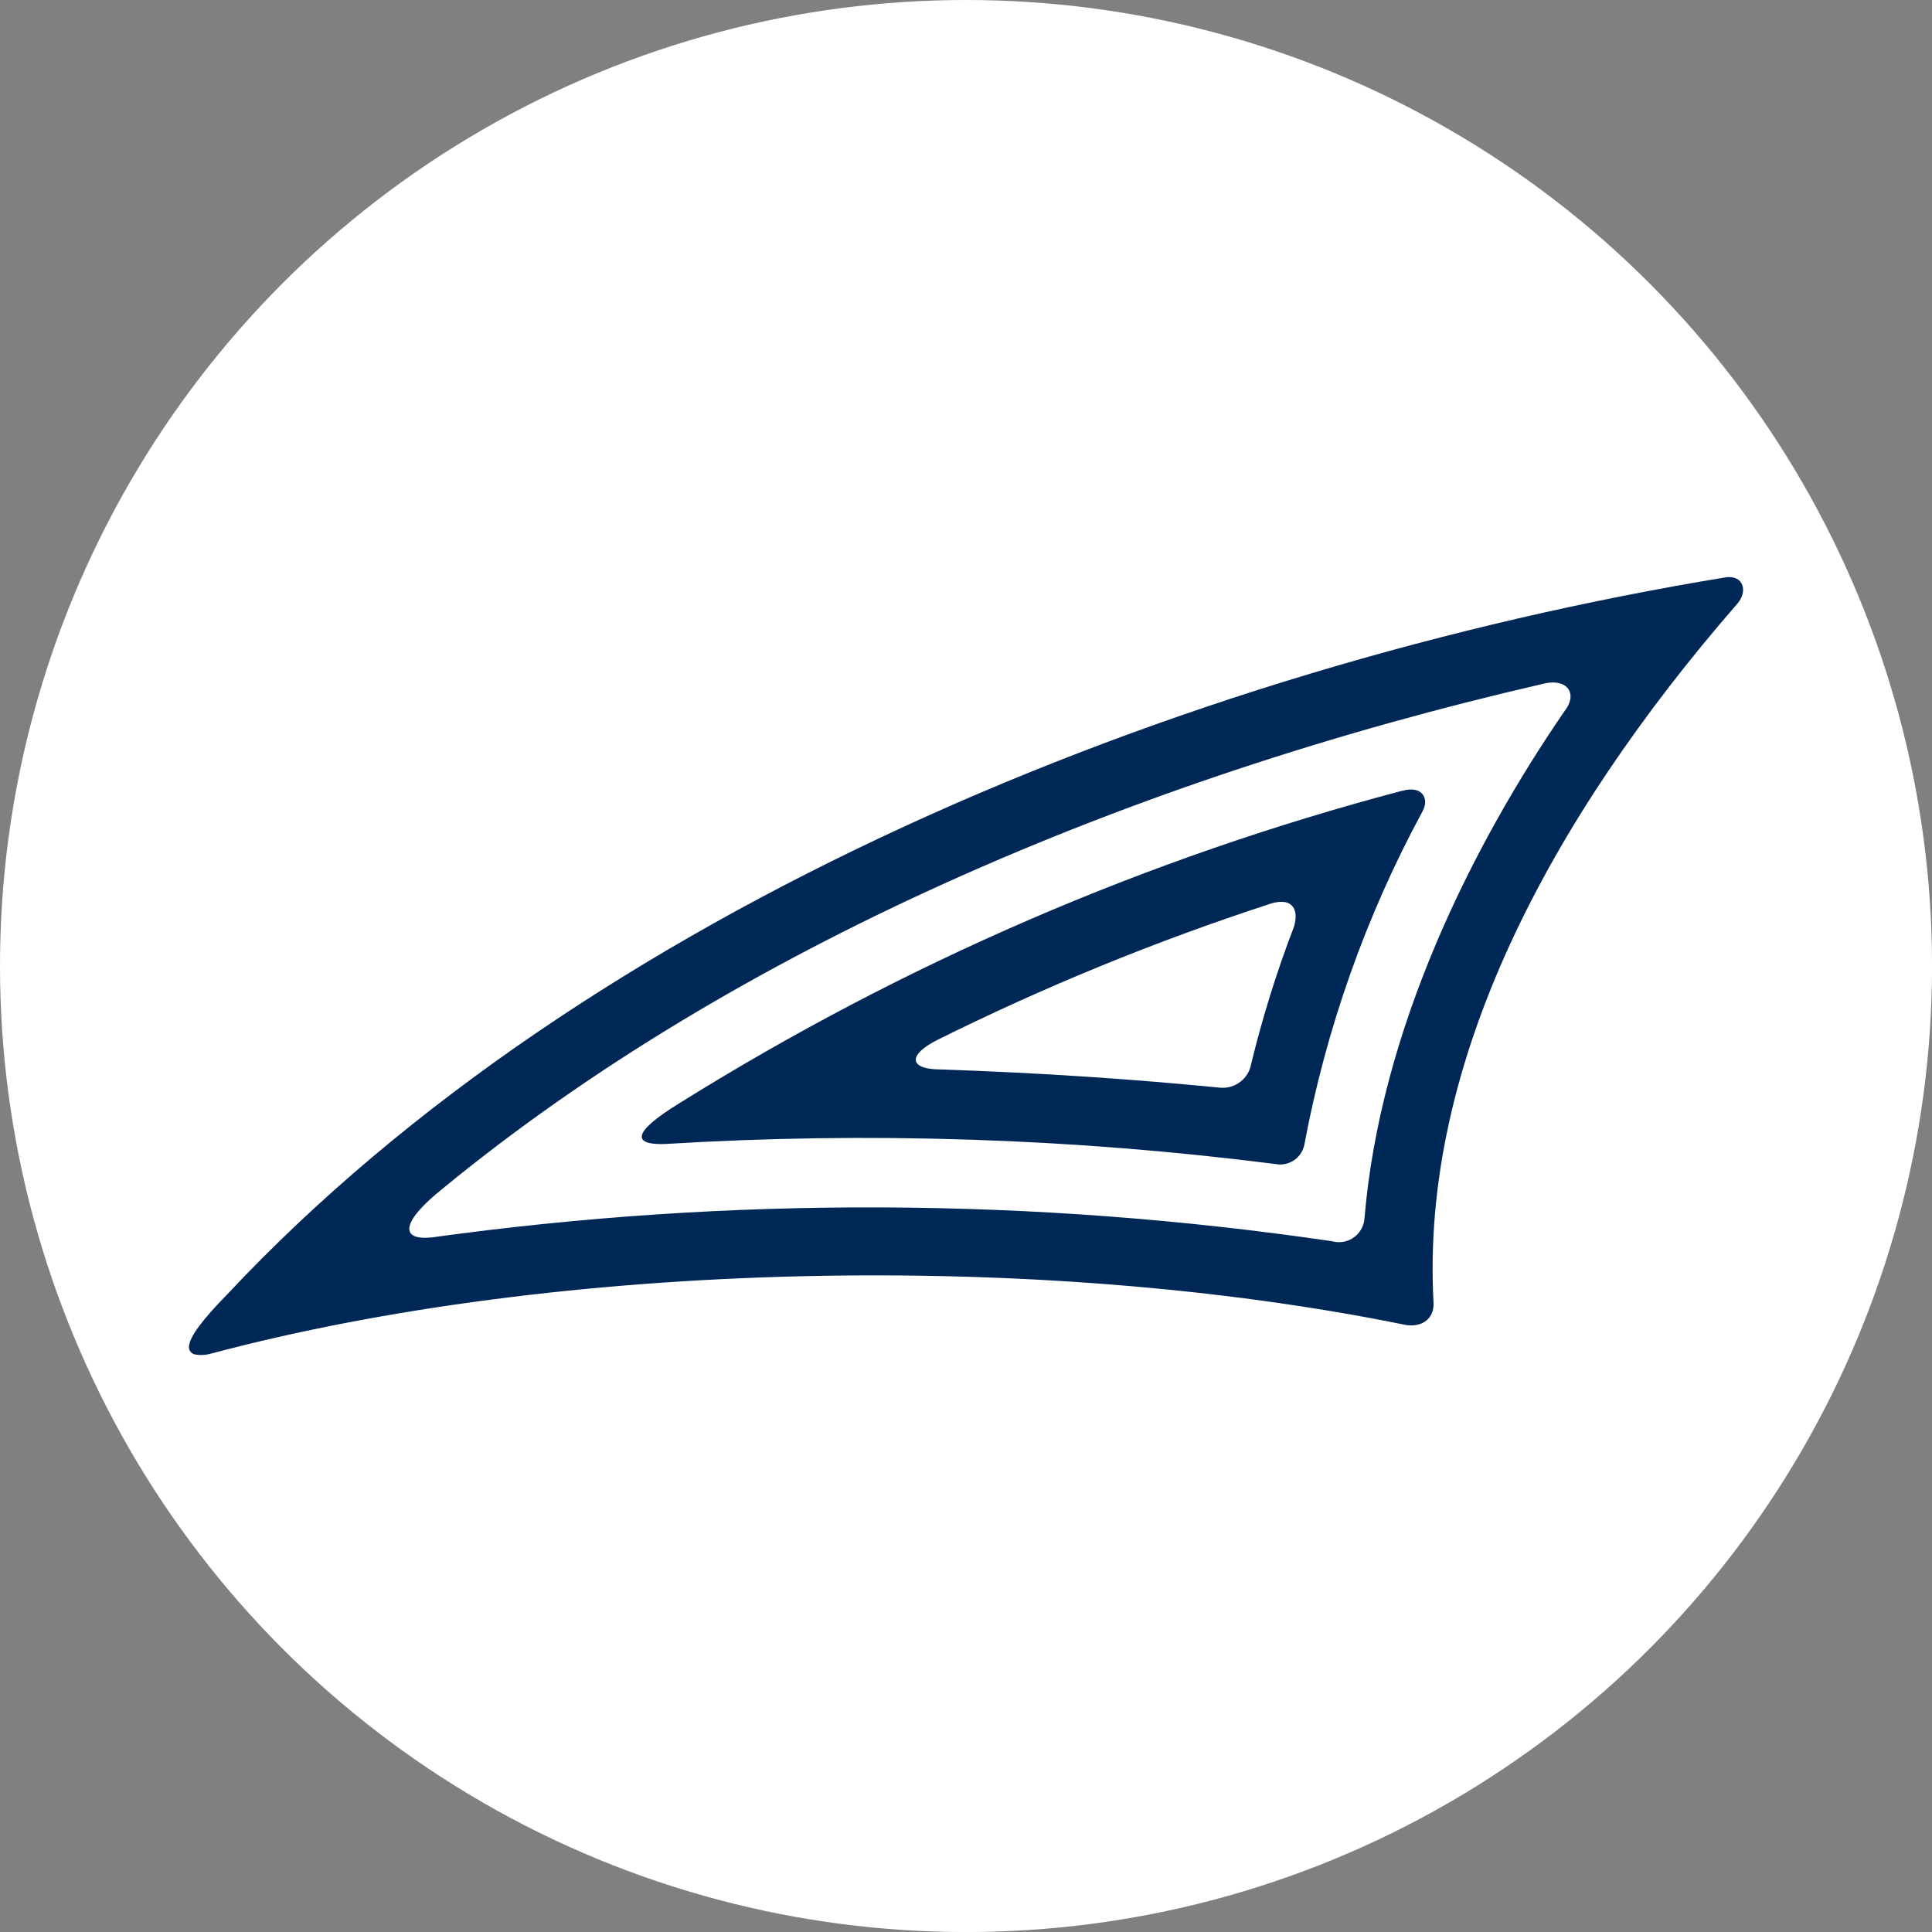
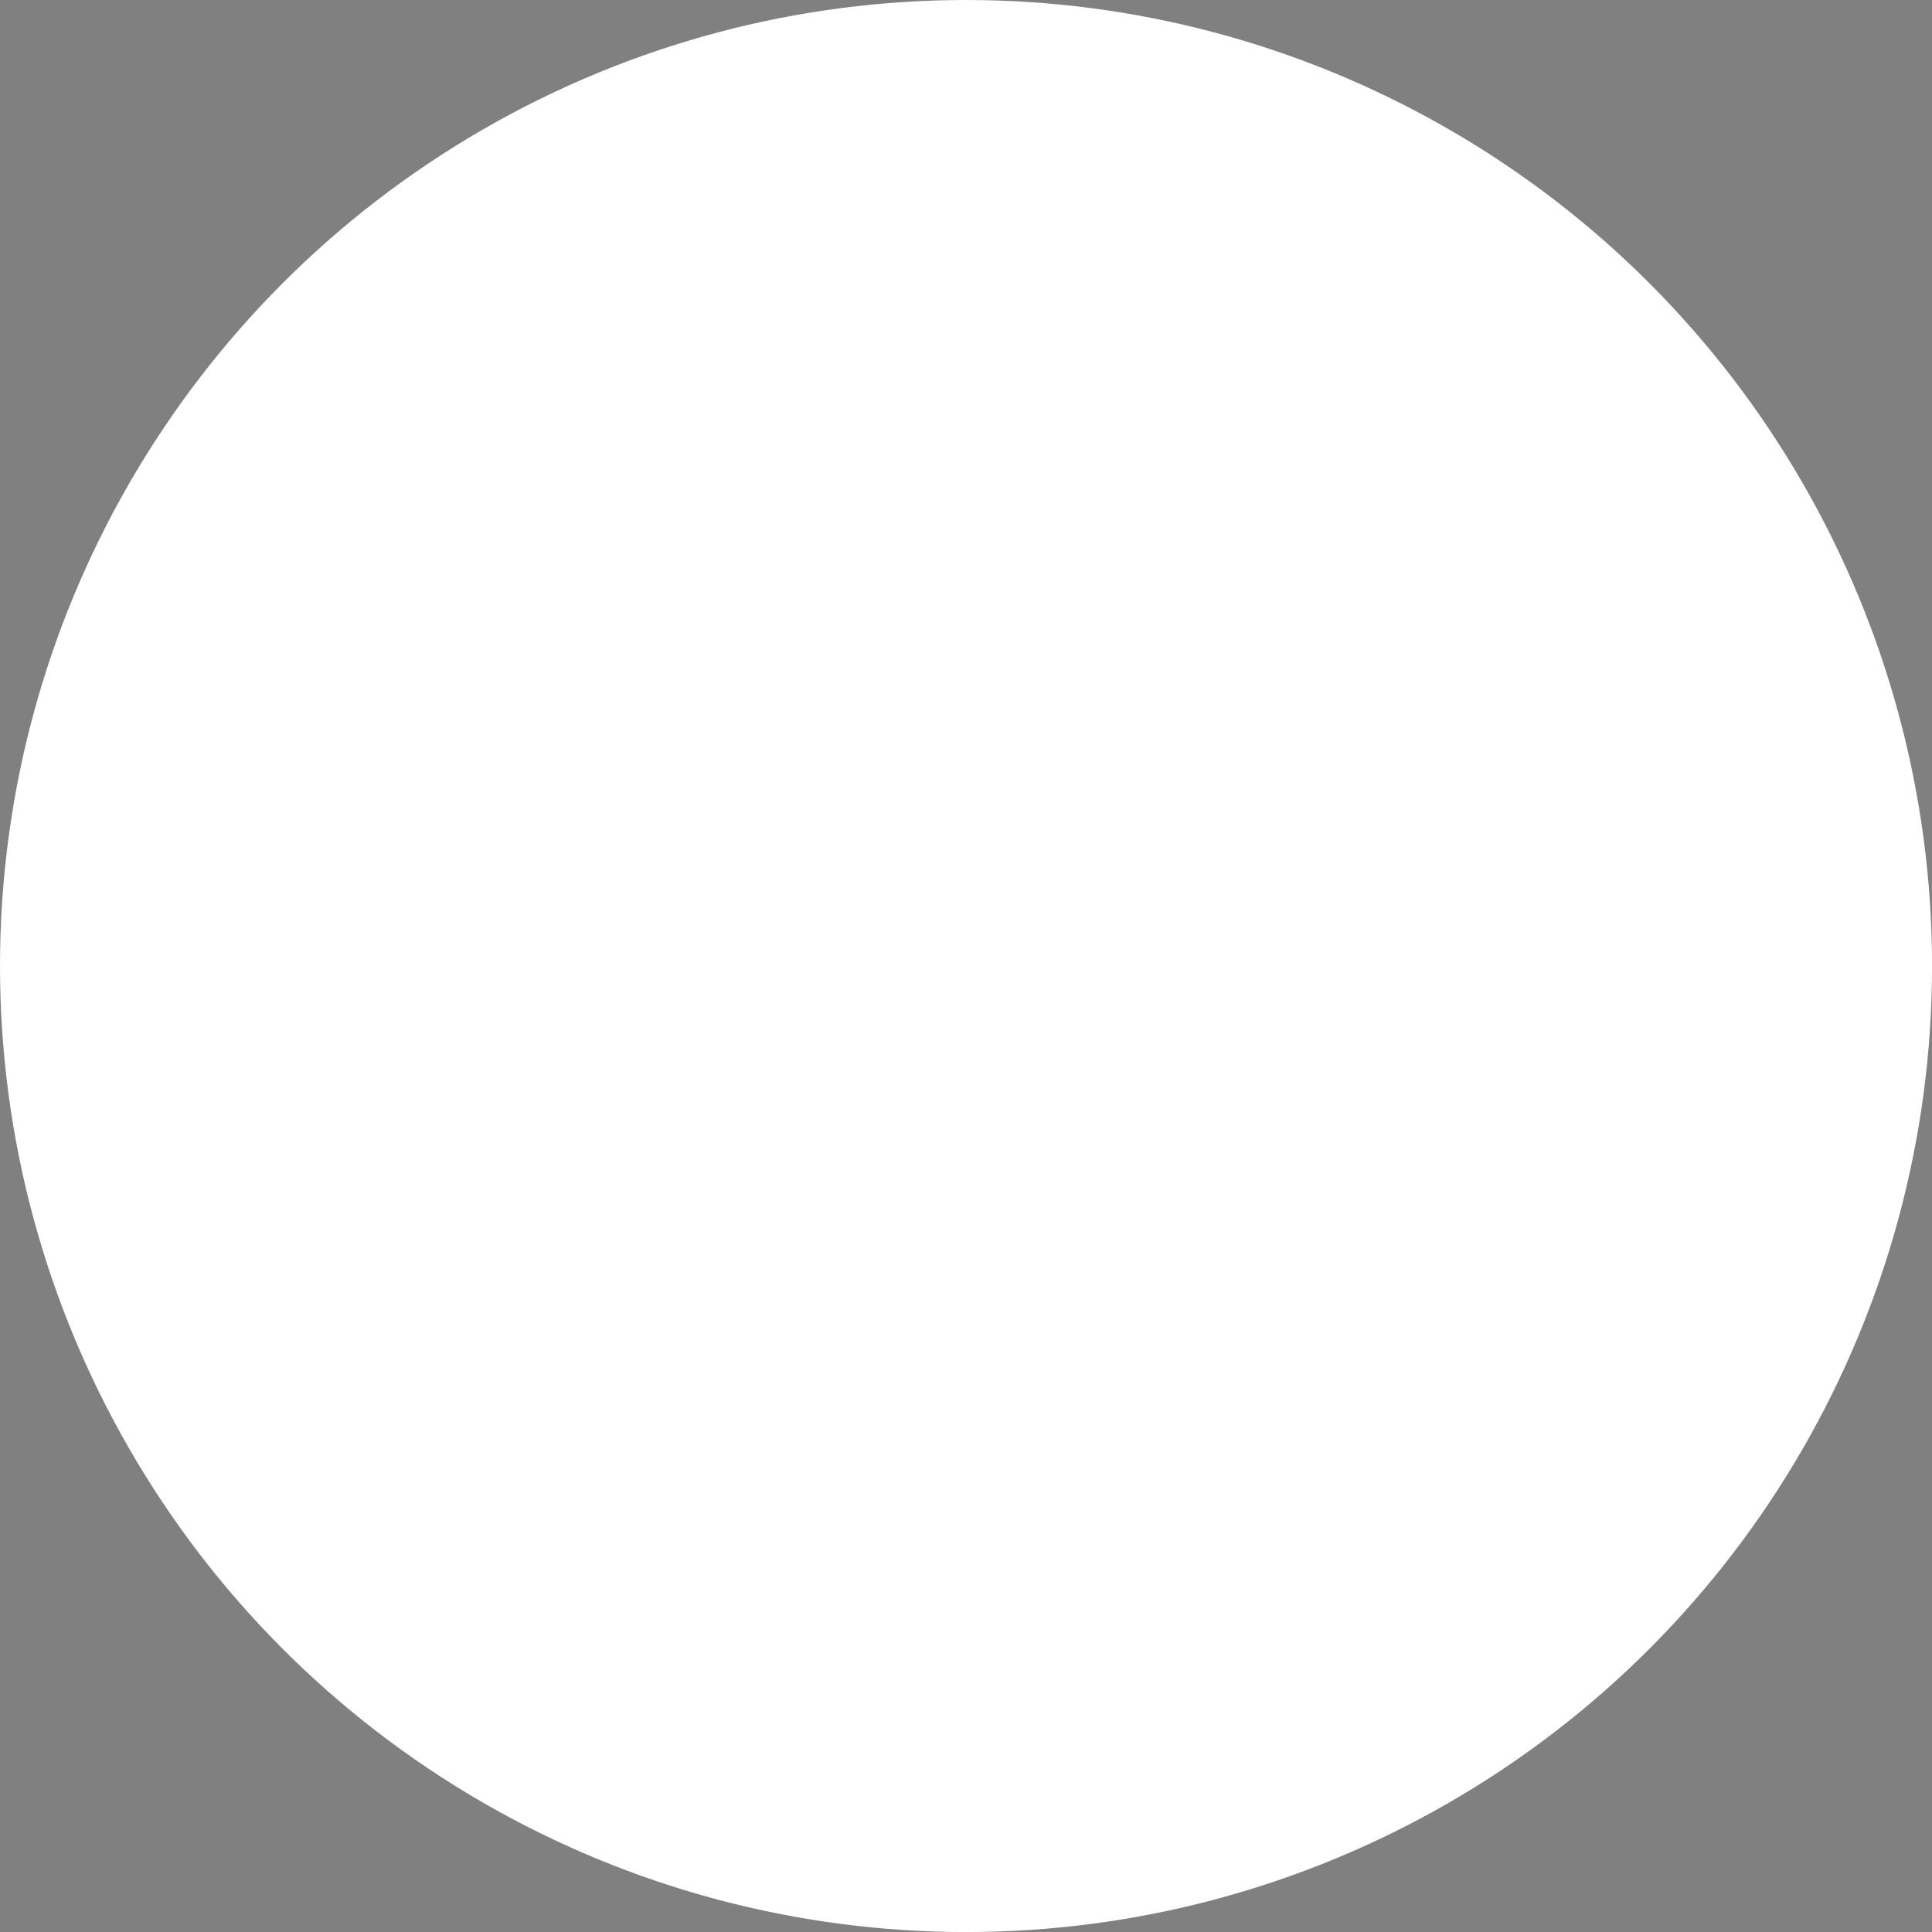
<svg xmlns="http://www.w3.org/2000/svg" id="BACKGROUND" viewBox="0 0 459.57 459.57">
  <rect x="0" y="0" width="459.57" height="459.57" fill="#808080" stroke="none" />
  <defs>
    <style>
      .cls-1 {
        fill: #fff;
      }

      .cls-2 {
        fill: #002857;
        fill-rule: evenodd;
      }
    </style>
  </defs>
  <circle class="cls-1" cx="229.79" cy="229.79" r="229.79" />
-   <path id="Path_22" data-name="Path 22" class="cls-2" d="M302.05,215.01c5.75-1.84,6.94,1.76,5.71,5.54-4.07,10.61-7.46,21.48-10.14,32.53-.62,3.51-3.82,5.97-7.37,5.65-20.36-1.97-41.07-3.48-67.77-4.38-5.85-.3-6.65-3.32.41-6.94,25.57-12.71,52.03-23.54,79.18-32.39M333.57,188.12c4.68-1.36,6.49,1.8,4.84,4.82-13.48,24.89-22.99,51.73-28.18,79.56-.73,3.04-3.71,4.98-6.79,4.4-48.18-6.14-96.83-7.74-145.3-4.77-7.32.24-8.42-2.41,3.59-9.78,53.23-33.21,111.15-58.24,171.81-74.25M372.44,168.75c-22.42,32.55-44.11,76.27-47.86,121-.2,3.37-3.1,5.93-6.47,5.72-.44-.03-.87-.1-1.29-.22-70.98-10.42-143.08-10.72-214.14-.9-7.43.77-7.56-3.49,2.7-11.68,69.21-56.82,163.46-97.38,261.47-119.96,5.59-1.54,8.48,1.93,5.61,6.05M413.25,143.62c-44.85,51.57-75.39,109.39-72.25,166.26.19,3.67-2.58,5.92-6.6,5.29-88.12-17.95-201.64-15.21-284.37,6.86-1.19.33-2.43.38-3.65.16-.98-.2-1.61-1.16-1.4-2.14,0-.03.01-.07.02-.1.33-2.13,3.01-5.91,9.13-12.14,85.14-90.85,225.5-148.96,356.49-170.5,4.1-.5,5.21,3.35,2.63,6.32" />
</svg>